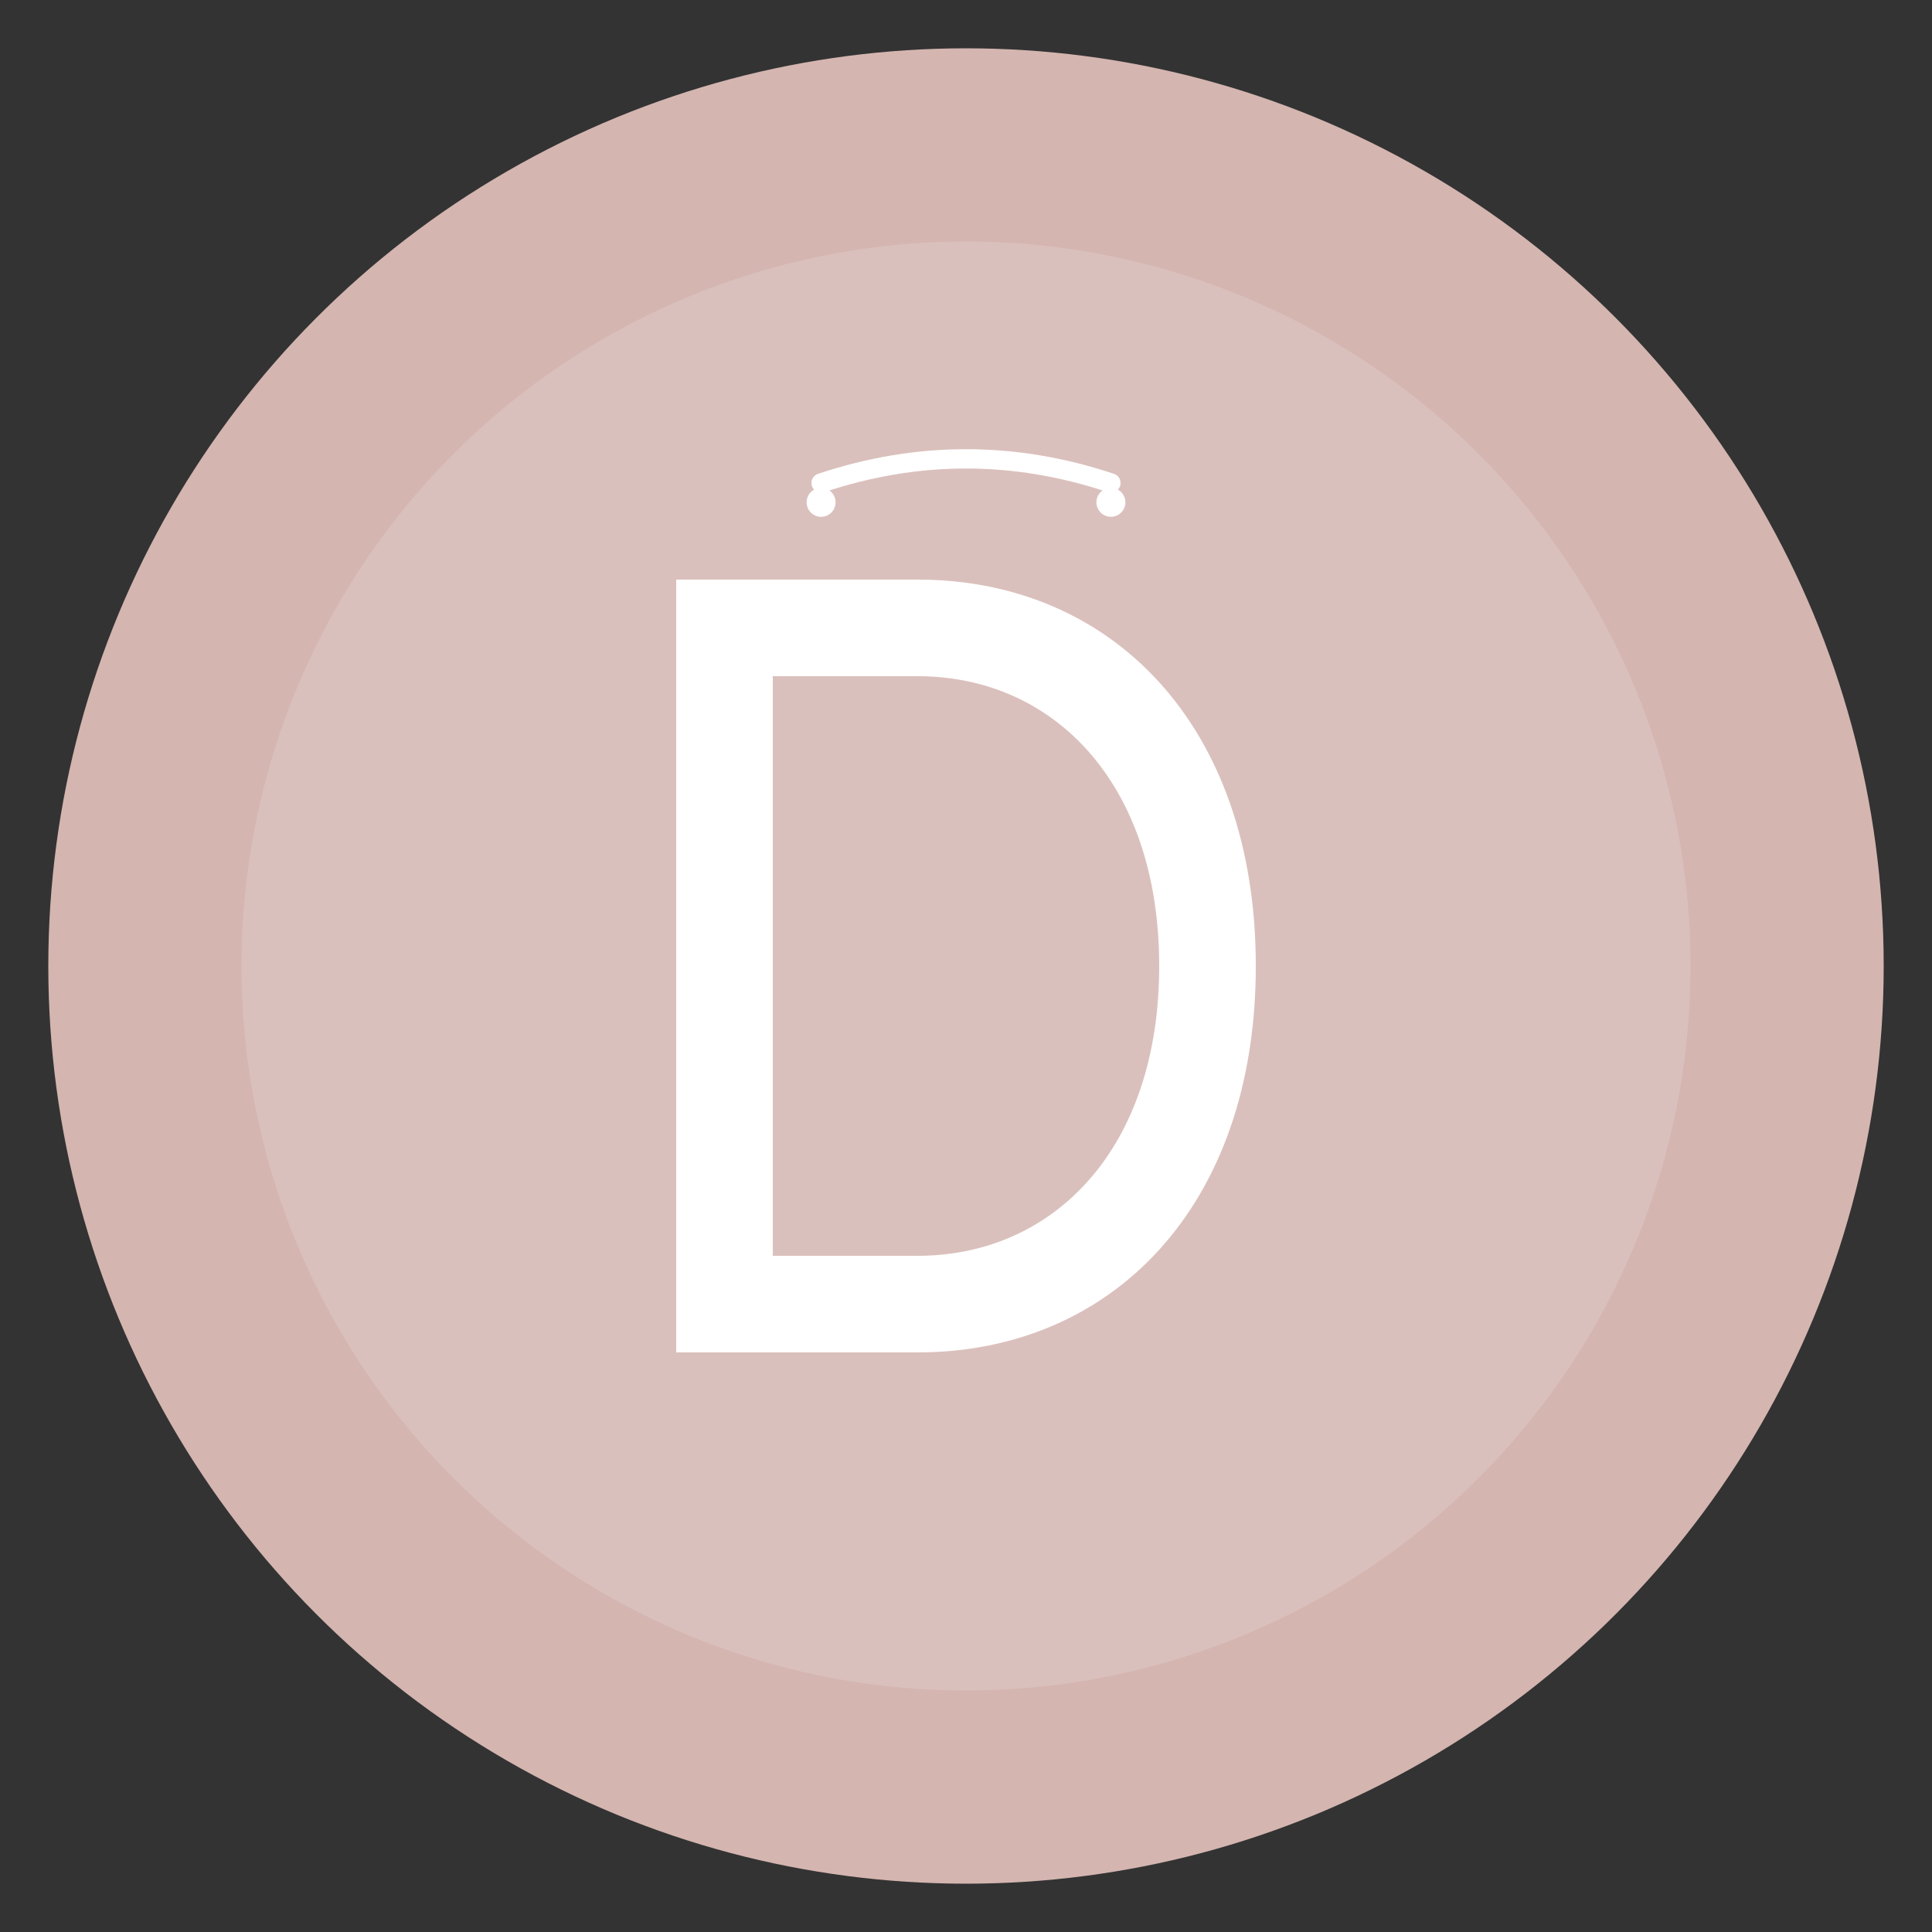
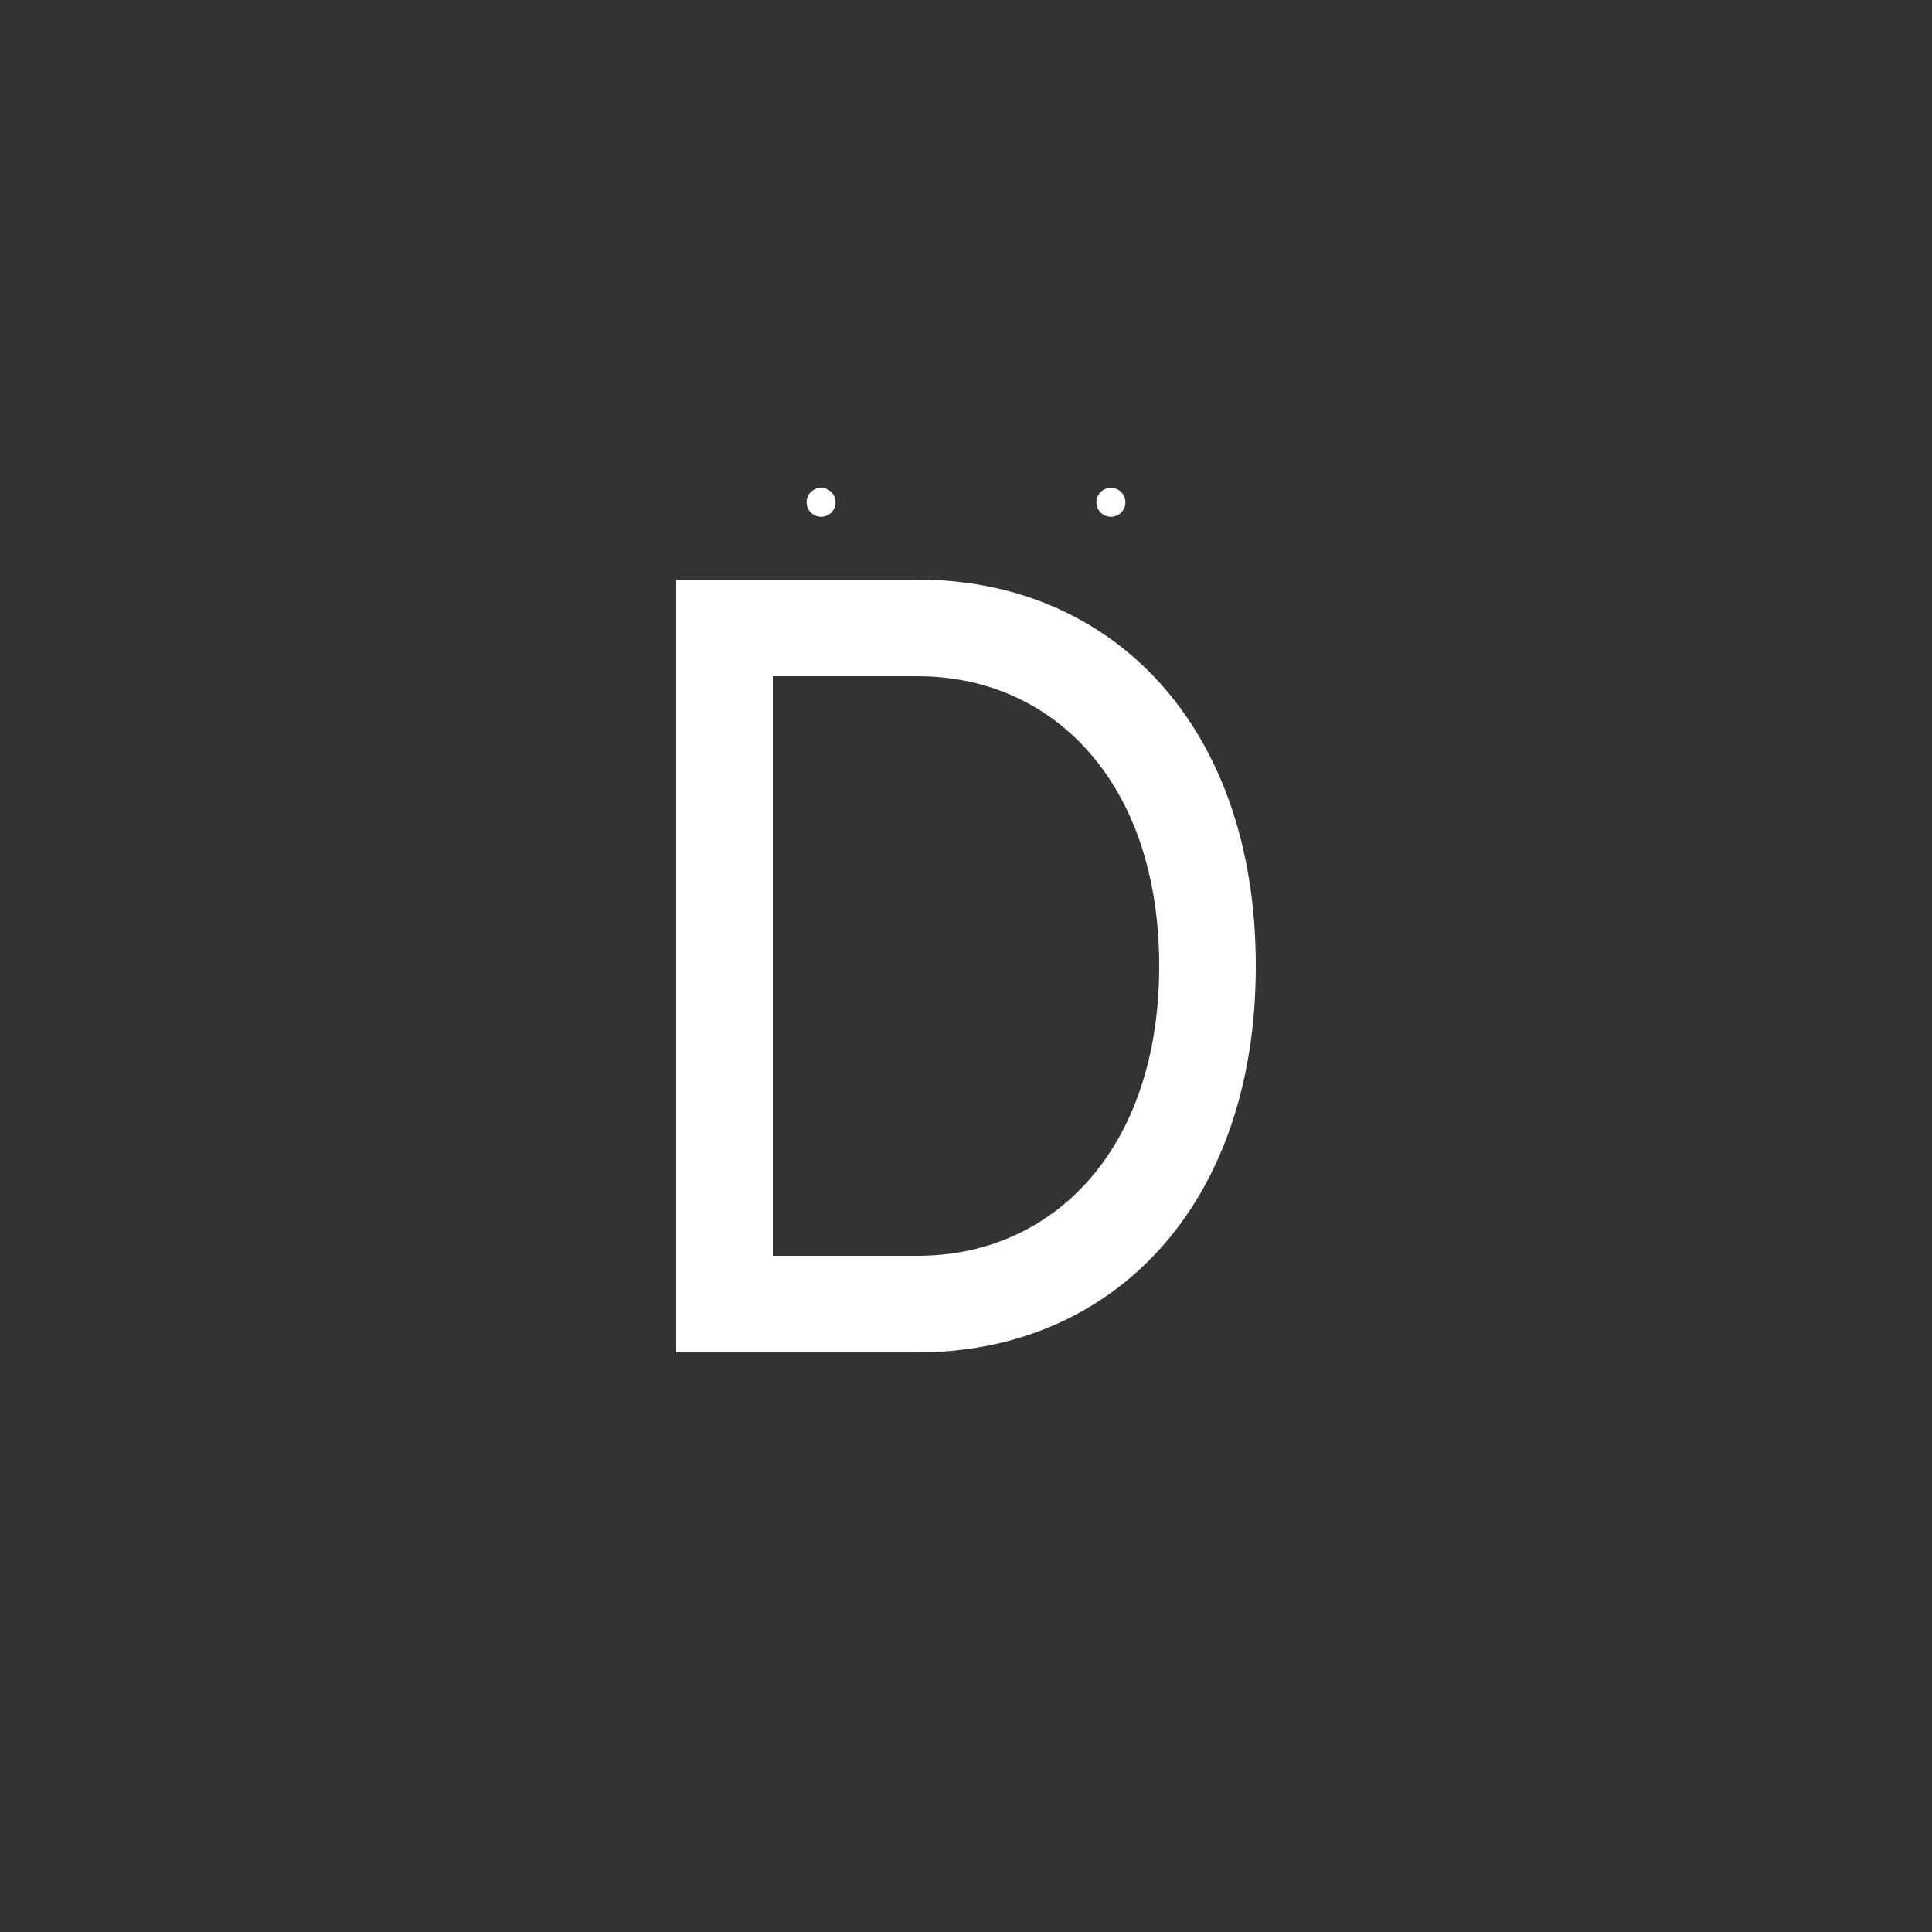
<svg xmlns="http://www.w3.org/2000/svg" width="200" height="200" viewBox="0 0 200 200" fill="none">
  <rect x="0" y="0" width="200" height="200" fill="#333333" stroke="none" />
-   <circle cx="100" cy="100" r="95" fill="#D4B5B0" />
-   <circle cx="100" cy="100" r="75" fill="white" opacity="0.15" />
  <path d="M70 60 L70 140 L95 140 C115 140 130 125 130 100 C130 75 115 60 95 60 Z M80 70 L95 70 C109 70 120 81 120 100 C120 119 109 130 95 130 L80 130 Z" fill="white" />
-   <path d="M85 50 Q100 45 115 50" stroke="white" stroke-width="2" fill="none" stroke-linecap="round" />
  <circle cx="85" cy="52" r="1.5" fill="white" />
  <circle cx="115" cy="52" r="1.5" fill="white" />
</svg>